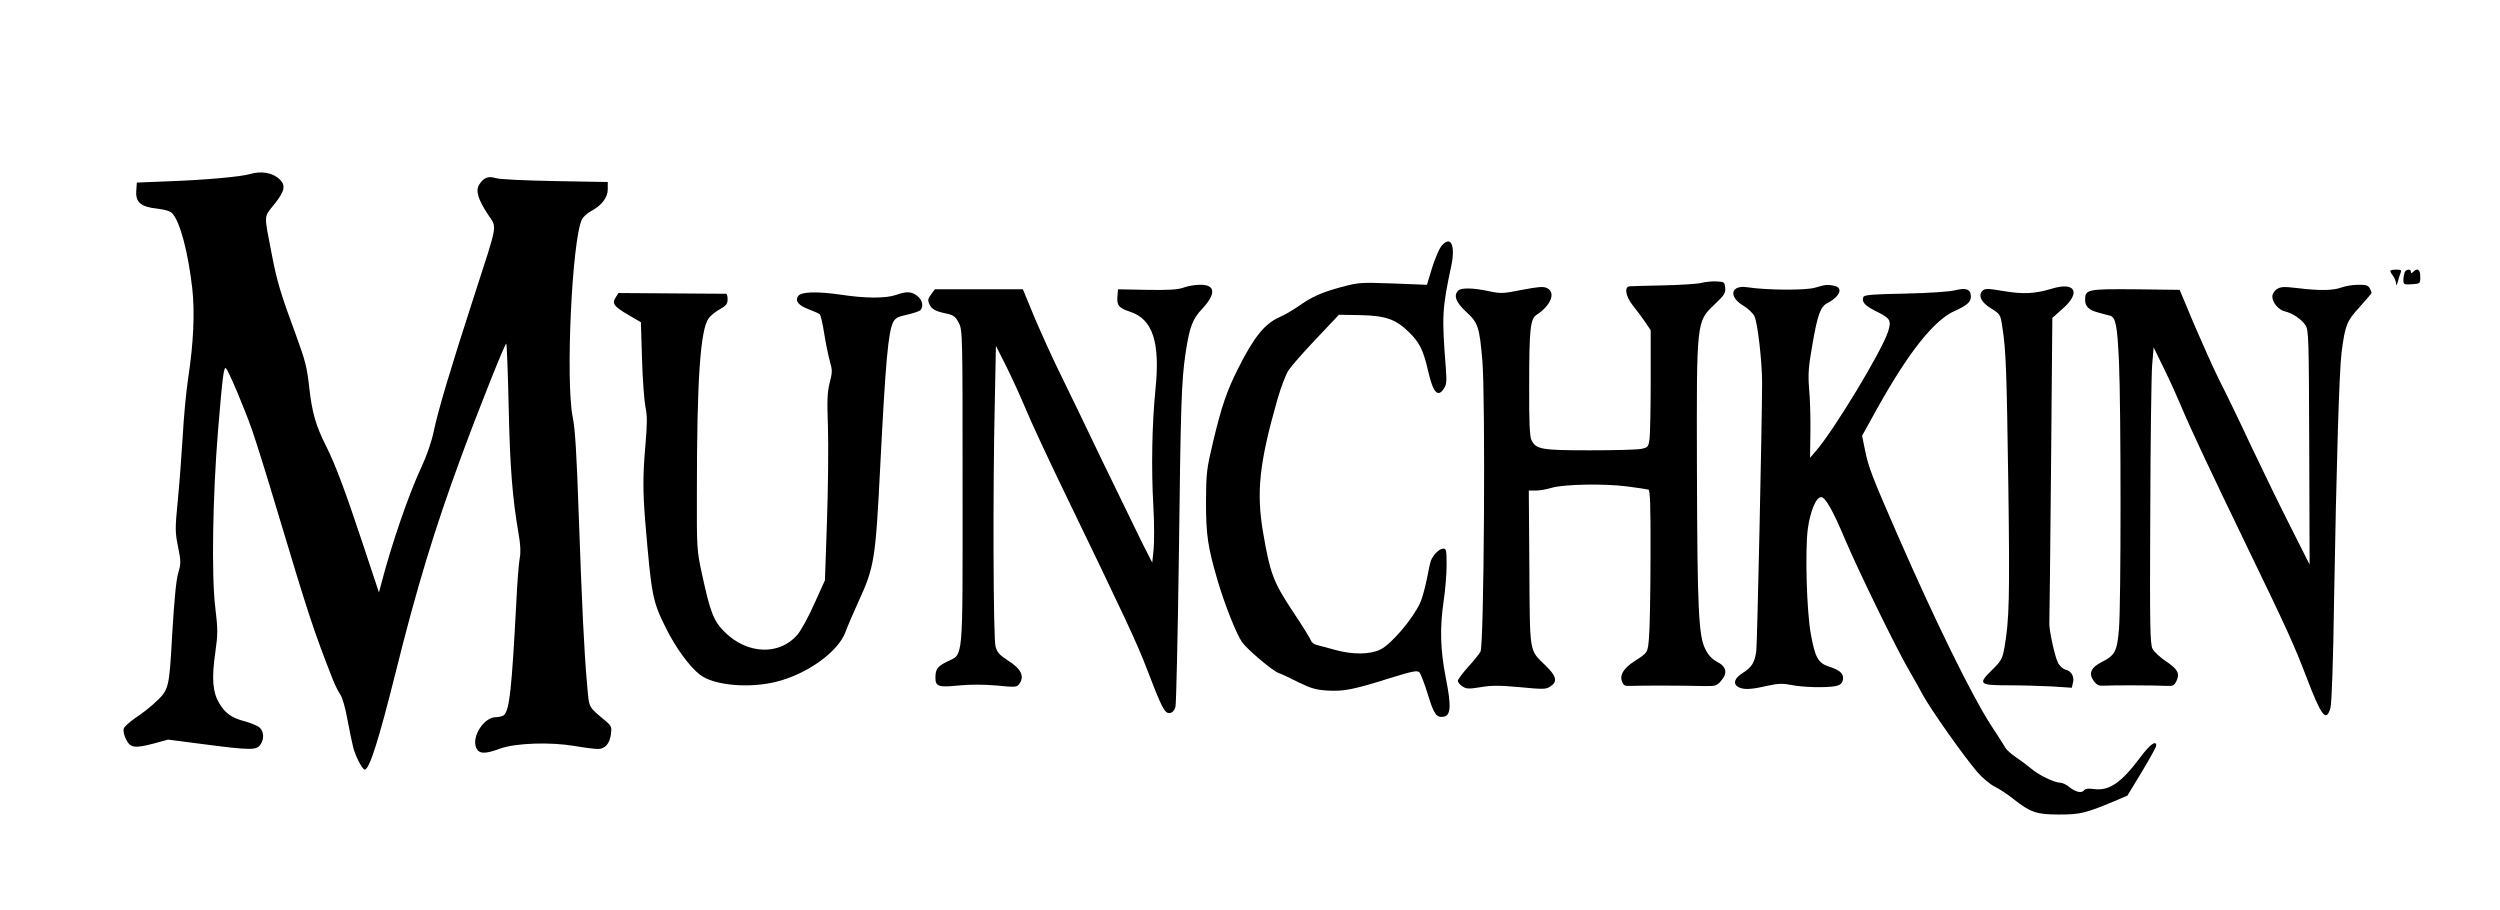
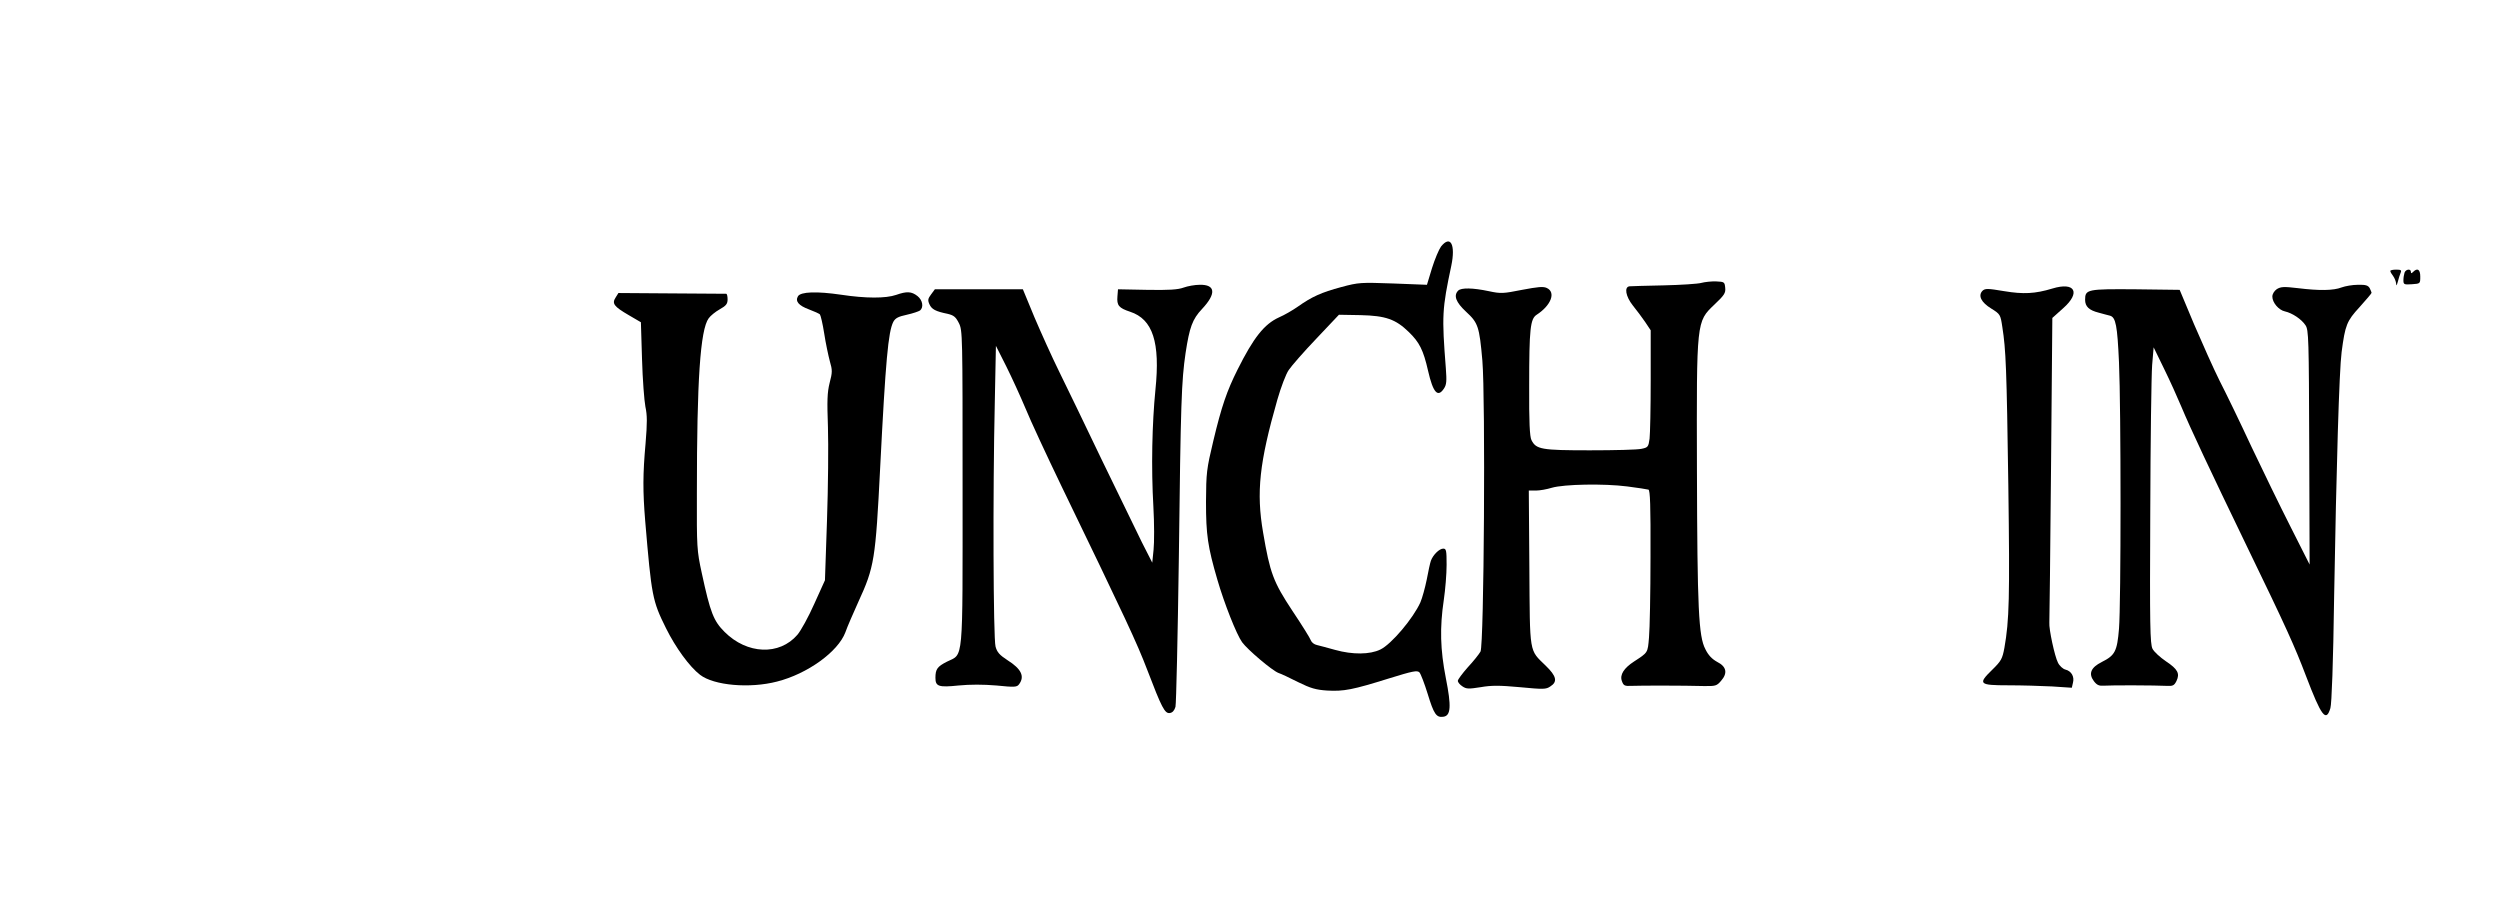
<svg xmlns="http://www.w3.org/2000/svg" version="1.0" width="1000pt" height="364pt" viewBox="0 0 1334 486" preserveAspectRatio="xMidYMid meet">
  <g transform="translate(0,486) scale(0.1,-0.1)" fill="#000000" stroke="none">
-     <path d="M1327 3930 c-46 -14 -237 -31 -427 -38 l-175 -7 -3 -42 c-5 -63 24 -88 110 -97 43 -5 72 -14 82 -25 42 -46 84 -204 107 -401 14 -127 7 -292 -22 -480 -11 -74 -24 -214 -29 -310 -6 -96 -17 -249 -26 -340 -15 -154 -15 -170 1 -250 16 -79 16 -89 1 -140 -11 -36 -21 -143 -32 -324 -17 -302 -16 -298 -98 -374 -24 -22 -69 -57 -100 -77 -30 -21 -58 -46 -61 -56 -4 -11 2 -36 12 -57 23 -46 44 -50 148 -23 l77 21 193 -25 c245 -32 279 -32 299 -3 22 30 20 71 -3 92 -11 10 -45 24 -77 33 -73 19 -107 43 -140 99 -34 58 -40 131 -20 269 14 100 14 122 0 240 -21 169 -14 601 15 950 24 291 31 339 42 328 15 -15 99 -214 140 -331 22 -64 81 -252 130 -417 174 -579 195 -644 301 -915 12 -30 30 -66 40 -80 11 -15 27 -72 38 -134 11 -59 25 -127 31 -149 12 -47 49 -117 61 -117 25 0 75 157 168 530 110 441 205 755 347 1140 93 253 236 611 241 605 3 -3 9 -157 13 -342 7 -323 20 -483 53 -675 10 -56 12 -98 6 -128 -5 -25 -14 -137 -19 -250 -24 -447 -35 -553 -63 -587 -6 -7 -26 -13 -45 -13 -65 0 -132 -106 -105 -165 15 -32 47 -33 127 -3 83 30 268 36 398 14 52 -9 108 -16 124 -16 39 0 63 28 70 79 5 36 2 44 -23 66 -102 86 -92 68 -104 195 -16 175 -28 431 -45 911 -11 321 -19 459 -32 520 -39 195 -4 947 49 1057 7 14 29 34 48 44 58 31 90 73 90 117 l0 39 -282 5 c-160 3 -298 9 -317 16 -39 12 -63 3 -87 -34 -21 -32 -8 -78 46 -160 49 -76 57 -32 -75 -440 -125 -386 -189 -599 -214 -717 -12 -58 -39 -135 -65 -190 -67 -142 -161 -415 -216 -627 l-12 -45 -88 265 c-93 280 -144 416 -193 514 -57 113 -76 182 -91 313 -12 111 -22 148 -71 282 -82 221 -102 289 -129 430 -43 222 -44 197 13 269 55 69 62 100 31 131 -38 38 -99 49 -163 30z" />
    <path d="M7690 3543 c-11 -15 -33 -67 -48 -115 l-27 -89 -180 7 c-173 6 -184 6 -277 -19 -108 -29 -158 -52 -233 -105 -27 -19 -72 -45 -100 -57 -79 -36 -136 -108 -222 -280 -56 -112 -85 -195 -129 -380 -36 -151 -38 -169 -39 -325 0 -175 9 -239 61 -417 36 -124 102 -292 132 -333 29 -40 160 -151 194 -164 13 -4 60 -26 105 -49 67 -33 95 -41 155 -45 89 -5 136 4 331 65 126 39 150 44 162 32 7 -8 27 -60 44 -115 33 -108 46 -127 83 -122 41 5 44 55 14 206 -30 153 -33 270 -11 418 8 54 15 138 15 187 0 78 -2 87 -18 87 -21 0 -55 -34 -66 -65 -4 -11 -14 -56 -22 -100 -9 -44 -24 -99 -34 -122 -38 -85 -155 -224 -214 -252 -55 -27 -148 -28 -241 -2 -38 11 -82 22 -97 26 -15 3 -29 14 -33 25 -3 10 -47 81 -98 157 -103 156 -120 202 -157 419 -37 215 -20 373 76 709 19 66 46 138 61 159 14 21 80 97 147 167 l121 128 115 -2 c135 -3 188 -22 258 -90 57 -55 78 -97 103 -207 27 -118 52 -145 85 -95 14 21 15 40 10 108 -22 282 -20 316 29 547 24 114 -4 167 -55 103z" />
    <path d="M12760 3413 c0 -5 7 -17 15 -27 8 -11 15 -29 16 -40 1 -15 3 -12 9 9 4 17 11 38 15 48 6 14 2 17 -24 17 -17 0 -31 -3 -31 -7z" />
    <path d="M12836 3404 c-3 -9 -6 -27 -6 -40 0 -23 3 -25 45 -22 45 3 45 3 45 41 0 38 -15 48 -38 25 -9 -9 -12 -9 -12 0 0 18 -27 15 -34 -4z" />
    <path d="M9080 3349 c-19 -5 -109 -11 -200 -13 -91 -2 -173 -4 -182 -5 -31 -2 -22 -54 17 -103 19 -24 49 -63 65 -87 l30 -45 0 -267 c0 -146 -3 -287 -6 -312 -6 -44 -9 -47 -43 -54 -20 -5 -144 -8 -276 -8 -260 0 -287 5 -312 55 -9 18 -13 95 -12 290 0 305 6 357 40 379 77 50 104 120 54 143 -19 9 -47 6 -132 -10 -101 -20 -113 -21 -178 -7 -85 18 -147 19 -163 3 -26 -26 -13 -62 42 -113 64 -59 71 -78 87 -261 17 -199 9 -1520 -10 -1554 -8 -14 -38 -52 -68 -84 -29 -33 -53 -65 -53 -72 0 -8 11 -21 25 -30 21 -14 33 -14 97 -4 57 10 100 10 209 0 126 -12 140 -12 163 4 40 25 33 55 -25 111 -89 87 -84 56 -87 523 l-3 412 38 0 c21 0 59 7 85 15 65 19 279 23 403 7 55 -7 106 -15 113 -17 9 -3 12 -83 11 -357 0 -194 -4 -389 -8 -432 -7 -84 -5 -80 -80 -129 -54 -35 -77 -71 -65 -104 9 -25 14 -28 54 -26 49 2 276 2 383 -1 64 -1 70 1 93 28 36 41 29 76 -21 101 -27 15 -47 35 -63 68 -36 69 -43 210 -45 962 -2 794 -3 786 93 878 53 50 61 62 58 90 -3 31 -5 32 -48 34 -25 1 -61 -3 -80 -8z" />
    <path d="M6315 3324 c-30 -11 -78 -14 -195 -12 l-155 3 -3 -38 c-4 -48 7 -62 68 -82 121 -40 161 -163 135 -416 -18 -181 -23 -417 -11 -625 5 -89 5 -192 1 -230 l-7 -69 -56 110 c-30 61 -126 259 -214 440 -87 182 -189 393 -227 470 -38 77 -97 208 -132 290 l-62 150 -235 0 -235 0 -20 -27 c-17 -23 -19 -31 -9 -53 12 -27 33 -38 97 -51 33 -8 43 -16 60 -49 20 -39 20 -60 20 -880 0 -954 6 -884 -84 -929 -51 -26 -61 -40 -61 -86 0 -46 17 -52 123 -41 62 6 132 6 203 0 99 -10 109 -9 121 7 31 42 11 82 -62 128 -43 28 -56 43 -64 73 -12 44 -15 825 -4 1303 l6 303 55 -109 c30 -60 76 -161 103 -225 26 -64 113 -251 192 -415 345 -713 403 -837 458 -981 78 -204 94 -235 121 -231 14 2 24 13 30 33 4 16 12 374 18 795 10 834 14 945 36 1095 21 137 36 180 88 235 77 82 72 131 -13 129 -25 0 -64 -7 -86 -15z" />
-     <path d="M9685 3323 c-49 -14 -258 -13 -360 3 -87 13 -101 -50 -21 -98 25 -15 52 -40 60 -57 17 -33 41 -242 41 -356 -1 -238 -26 -1391 -31 -1431 -8 -62 -24 -88 -74 -119 -44 -28 -52 -58 -21 -75 28 -14 67 -13 152 7 61 13 83 14 129 5 61 -13 189 -16 239 -6 22 5 33 14 37 31 8 32 -13 54 -74 73 -58 19 -74 48 -97 175 -22 121 -31 443 -16 560 13 94 44 170 71 170 23 0 62 -69 130 -230 69 -163 271 -577 337 -690 22 -38 57 -100 77 -137 42 -78 221 -331 291 -412 27 -31 68 -65 92 -77 23 -11 69 -41 100 -66 92 -72 122 -83 244 -83 113 0 141 7 290 69 l75 32 77 127 c42 70 77 133 77 140 0 31 -34 6 -84 -61 -103 -138 -167 -182 -249 -171 -28 4 -47 2 -51 -5 -12 -19 -46 -12 -78 14 -16 14 -39 25 -51 25 -31 0 -116 41 -156 76 -19 16 -55 43 -79 59 -25 17 -50 39 -56 49 -6 11 -42 67 -80 125 -102 158 -294 549 -494 1006 -141 323 -158 367 -177 459 l-16 79 81 146 c169 303 305 474 417 522 61 27 83 47 83 74 0 40 -24 50 -83 35 -31 -8 -139 -15 -269 -18 -173 -3 -218 -7 -222 -18 -10 -26 6 -45 63 -74 83 -41 88 -50 68 -113 -33 -102 -290 -528 -386 -637 l-30 -35 2 140 c1 77 -2 181 -7 230 -6 76 -4 113 18 237 27 157 43 200 79 219 69 36 87 83 36 93 -38 7 -42 7 -104 -11z" />
    <path d="M12500 3325 c-44 -17 -119 -18 -233 -4 -76 9 -91 8 -113 -5 -14 -10 -24 -26 -24 -40 0 -32 34 -72 67 -79 40 -9 89 -42 110 -74 17 -25 18 -69 20 -653 l2 -625 -101 200 c-56 110 -150 304 -210 430 -59 127 -135 284 -169 350 -33 66 -94 203 -137 303 l-77 184 -235 3 c-258 2 -270 0 -270 -56 0 -36 21 -56 73 -69 23 -6 50 -14 60 -16 31 -9 39 -52 48 -249 11 -248 11 -1290 0 -1423 -10 -120 -21 -142 -91 -177 -60 -30 -73 -63 -43 -103 16 -21 28 -26 54 -24 40 3 277 2 334 -1 34 -2 41 2 53 26 19 40 7 63 -56 105 -31 21 -64 51 -72 67 -13 26 -15 123 -12 725 1 382 6 738 10 790 l8 95 56 -115 c31 -63 72 -154 92 -202 48 -115 148 -328 351 -748 209 -431 255 -533 315 -691 82 -215 107 -248 130 -171 7 23 15 241 20 597 12 692 27 1206 40 1305 19 144 27 165 96 240 35 39 64 73 64 76 0 3 -5 14 -10 25 -9 15 -21 19 -63 18 -29 0 -68 -7 -87 -14z" />
    <path d="M10955 3319 c-92 -28 -155 -31 -257 -14 -89 15 -102 15 -116 2 -25 -26 -7 -62 47 -95 48 -30 49 -32 59 -99 19 -121 23 -218 32 -848 8 -601 5 -717 -21 -865 -11 -59 -17 -70 -65 -117 -78 -76 -71 -83 86 -83 70 0 175 -3 233 -6 l106 -7 6 26 c9 33 -8 63 -40 71 -13 3 -32 20 -40 37 -17 32 -49 180 -46 214 1 11 5 382 9 824 l7 803 58 52 c95 84 63 142 -58 105z" />
    <path d="M3282 3271 c-21 -32 -9 -48 70 -94 l65 -38 6 -197 c3 -108 12 -223 18 -254 10 -46 10 -86 1 -195 -15 -167 -15 -256 -2 -416 34 -401 38 -425 111 -572 52 -105 126 -206 182 -249 74 -57 265 -74 411 -36 162 41 326 159 365 263 10 29 42 102 69 162 86 187 92 225 117 720 29 572 43 723 70 776 11 20 26 28 72 38 32 7 64 18 71 23 20 17 14 55 -14 77 -32 25 -57 26 -114 6 -55 -19 -162 -19 -294 1 -130 19 -215 16 -230 -8 -16 -27 3 -50 60 -71 27 -10 53 -22 57 -26 4 -5 15 -50 23 -102 8 -52 22 -118 30 -148 14 -48 14 -59 -1 -116 -13 -52 -14 -96 -9 -237 3 -95 1 -318 -5 -495 l-11 -322 -57 -126 c-31 -70 -72 -144 -90 -165 -96 -112 -269 -105 -389 15 -59 59 -76 102 -122 315 -26 120 -27 136 -26 430 0 598 18 869 63 930 10 14 36 35 59 48 34 19 42 29 42 53 0 16 -3 29 -7 30 -5 0 -136 1 -292 2 l-284 2 -15 -24z" />
  </g>
</svg>